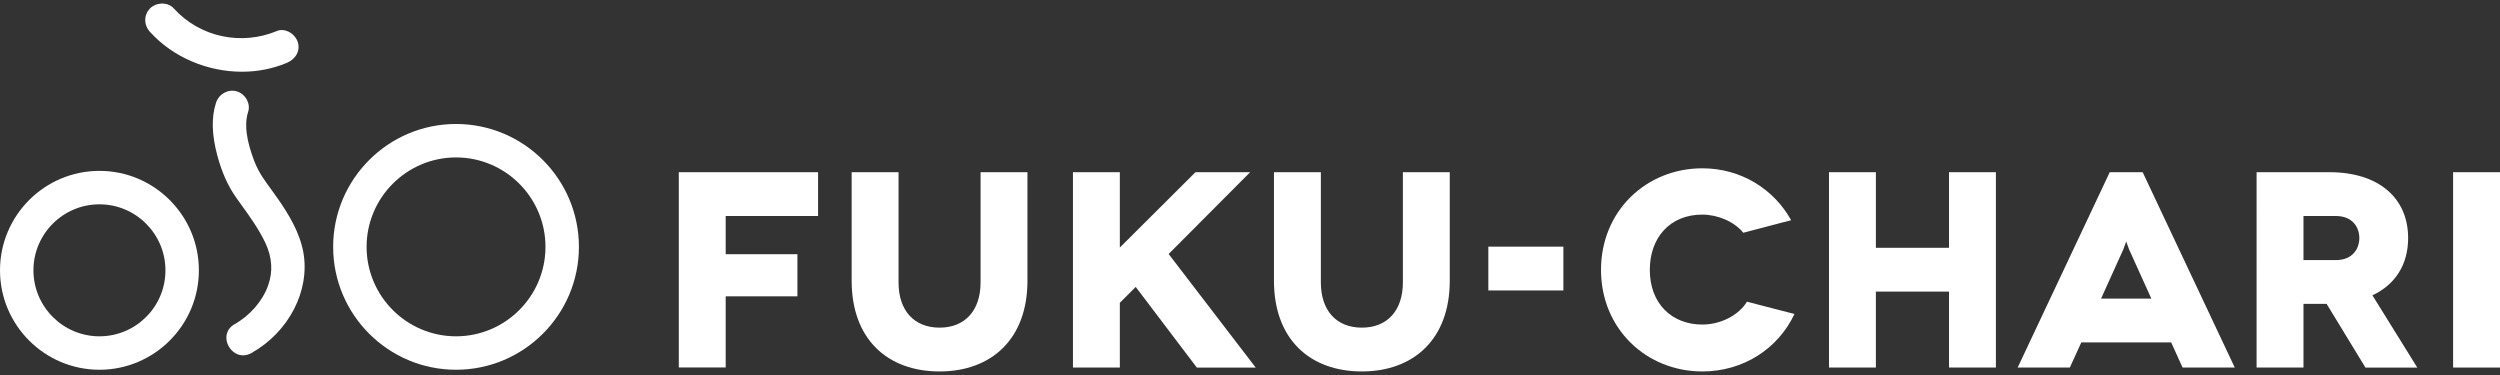
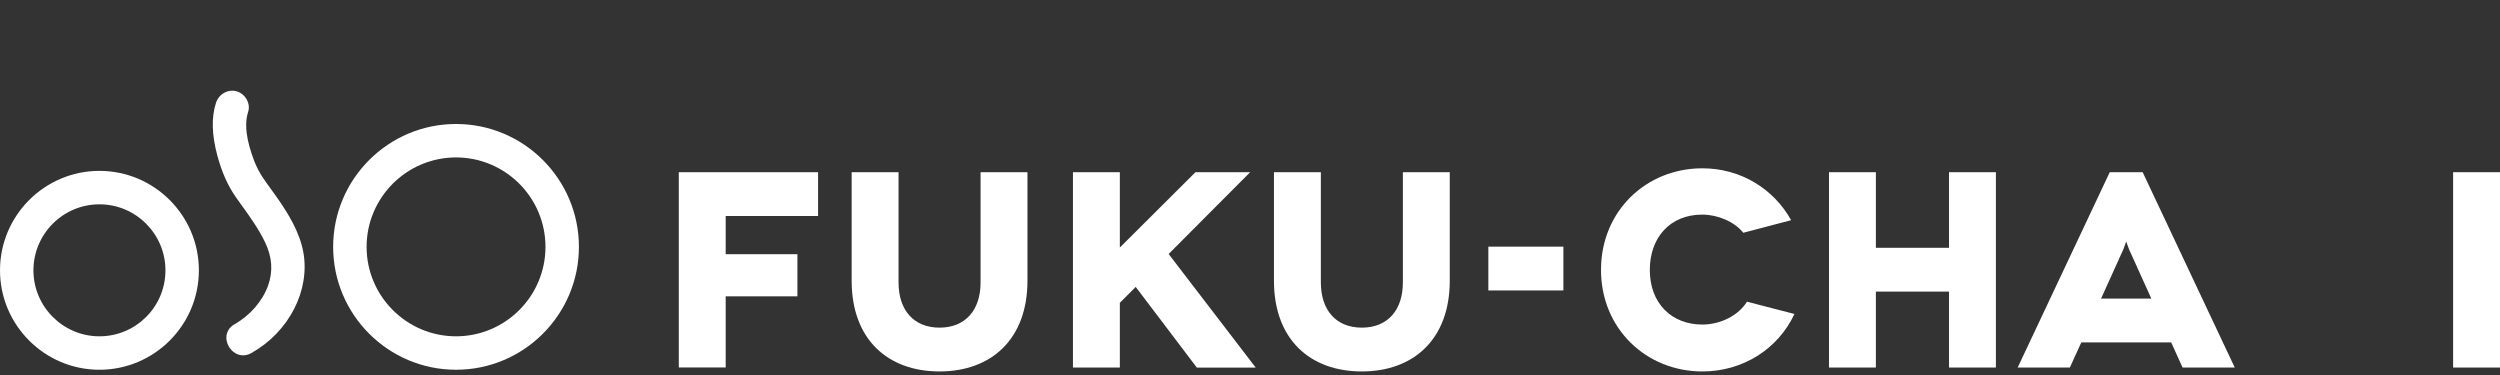
<svg xmlns="http://www.w3.org/2000/svg" version="1.1" id="レイヤー_1" x="0px" y="0px" viewBox="0 0 340.16 51.02" style="enable-background:new 0 0 340.16 51.02;" xml:space="preserve">
  <rect x="0" y="0" width="340.16" height="51.02" fill="#333333" stroke="none" />
  <style type="text/css">
	.st0{fill:#FFFFFF;}
</style>
  <g>
    <g>
      <path class="st0" d="M98.74,29.39v5.2h9.76v5.73h-9.76v9.68h-6.38V23.43h18.95v5.96H98.74z" />
      <path class="st0" d="M139.8,23.43V38.2c0,7.97-4.94,12.34-11.96,12.34c-7.06,0-11.96-4.37-11.96-12.34V23.43h6.38v15    c0,3.8,2.09,6.15,5.58,6.15c3.49,0,5.58-2.36,5.58-6.15v-15H139.8z" />
      <path class="st0" d="M170.1,23.43l-11.09,11.13l11.85,15.46h-8.01l-8.32-10.98l-2.16,2.16v8.81h-6.38V23.43h6.38v10.25    l10.29-10.25H170.1z" />
      <path class="st0" d="M197.26,23.43V38.2c0,7.97-4.94,12.34-11.96,12.34c-7.06,0-11.96-4.37-11.96-12.34V23.43h6.38v15    c0,3.8,2.09,6.15,5.58,6.15s5.58-2.36,5.58-6.15v-15H197.26z" />
      <path class="st0" d="M212.72,33.56v5.96h-10.21v-5.96H212.72z" />
      <path class="st0" d="M237.2,31.67c-1.22-1.52-3.49-2.47-5.58-2.47c-4.41,0-7.14,3.15-7.14,7.52c0,4.59,3,7.44,7.14,7.44    c2.54,0,4.97-1.29,6.08-3.11l6.46,1.67c-2.2,4.71-6.95,7.82-12.53,7.82c-7.63,0-13.79-5.81-13.79-13.82s6.15-13.82,13.79-13.82    c5.24,0,9.72,2.81,12.08,7.06L237.2,31.67z" />
      <path class="st0" d="M271.57,23.43v26.58h-6.38V39.68h-9.95v10.33h-6.38V23.43h6.38v10.29h9.95V23.43H271.57z" />
      <path class="st0" d="M295.42,46.59h-12.23l-1.56,3.42h-7.1l12.53-26.58h4.48l12.53,26.58h-7.1L295.42,46.59z M292.72,40.63    l-3.04-6.72l-0.38-1.06l-0.38,1.06l-3.04,6.72H292.72z" />
-       <path class="st0" d="M321.85,50.01l-5.28-8.66h-3.15v8.66h-6.38V23.43h9.91c6.68,0,10.71,3.49,10.71,8.96    c0,3.61-1.75,6.34-4.86,7.79l6.11,9.84H321.85z M313.42,35.39h4.41c2.28,0,3.19-1.56,3.19-3c0-1.44-0.91-3-3.19-3h-4.41V35.39z" />
      <path class="st0" d="M333.78,50.01V23.43h6.38v26.58H333.78z" />
    </g>
    <g>
      <path class="st0" d="M62.05,16.87c-9.22,0-16.72,7.5-16.72,16.72s7.5,16.72,16.72,16.72s16.72-7.5,16.72-16.72    S71.27,16.87,62.05,16.87z M62.05,45.76c-6.71,0-12.17-5.46-12.17-12.17c0-6.71,5.46-12.17,12.17-12.17    c6.71,0,12.17,5.46,12.17,12.17C74.22,40.3,68.76,45.76,62.05,45.76z" />
      <path class="st0" d="M13.53,23.25C6.07,23.25,0,29.32,0,36.78s6.07,13.53,13.53,13.53s13.53-6.07,13.53-13.53    S20.99,23.25,13.53,23.25z M13.53,45.76c-4.95,0-8.98-4.03-8.98-8.98c0-4.95,4.03-8.98,8.98-8.98s8.98,4.03,8.98,8.98    C22.52,41.73,18.49,45.76,13.53,45.76z" />
-       <path class="st0" d="M32.92,9.76c2.08,0,4.15-0.39,6.07-1.19c1.26-0.53,1.87-1.62,1.55-2.78c-0.17-0.6-0.67-1.19-1.29-1.49    c-0.52-0.25-1.07-0.28-1.55-0.09c-4.9,2.05-10.54,0.82-14.05-3.06c-0.38-0.42-0.92-0.65-1.52-0.67c-0.65,0-1.28,0.23-1.71,0.66    c-0.87,0.87-0.88,2.25-0.01,3.2C23.57,7.83,28.27,9.76,32.92,9.76z" />
      <path class="st0" d="M37.82,27.06c-0.29-0.42-0.6-0.84-0.9-1.26c-0.4-0.54-0.8-1.1-1.18-1.67c-0.2-0.3-0.4-0.64-0.6-1.02    c-0.24-0.47-0.39-0.8-0.55-1.21c-0.52-1.36-0.86-2.59-1.02-3.75c-0.1-0.75-0.15-1.86,0.19-2.92c0.18-0.54,0.11-1.13-0.17-1.66    c-0.31-0.57-0.82-0.99-1.41-1.15c-1.17-0.32-2.4,0.37-2.79,1.57c-0.64,1.95-0.58,4.36,0.18,7.17c0.6,2.25,1.46,4.18,2.56,5.72    c0.24,0.34,0.48,0.67,0.72,1.01c1.17,1.62,2.37,3.3,3.24,5.12c0.94,2,1.07,3.9,0.4,5.81c-0.75,2.13-2.46,4.1-4.57,5.29    c-0.71,0.4-1.11,1.04-1.12,1.81c-0.01,0.84,0.48,1.7,1.21,2.13c0.34,0.2,0.7,0.3,1.07,0.3c0.37,0,0.75-0.1,1.12-0.31    c5.11-2.87,8.02-8.51,7.07-13.73C40.77,31.59,39.25,29.12,37.82,27.06z" />
    </g>
  </g>
</svg>